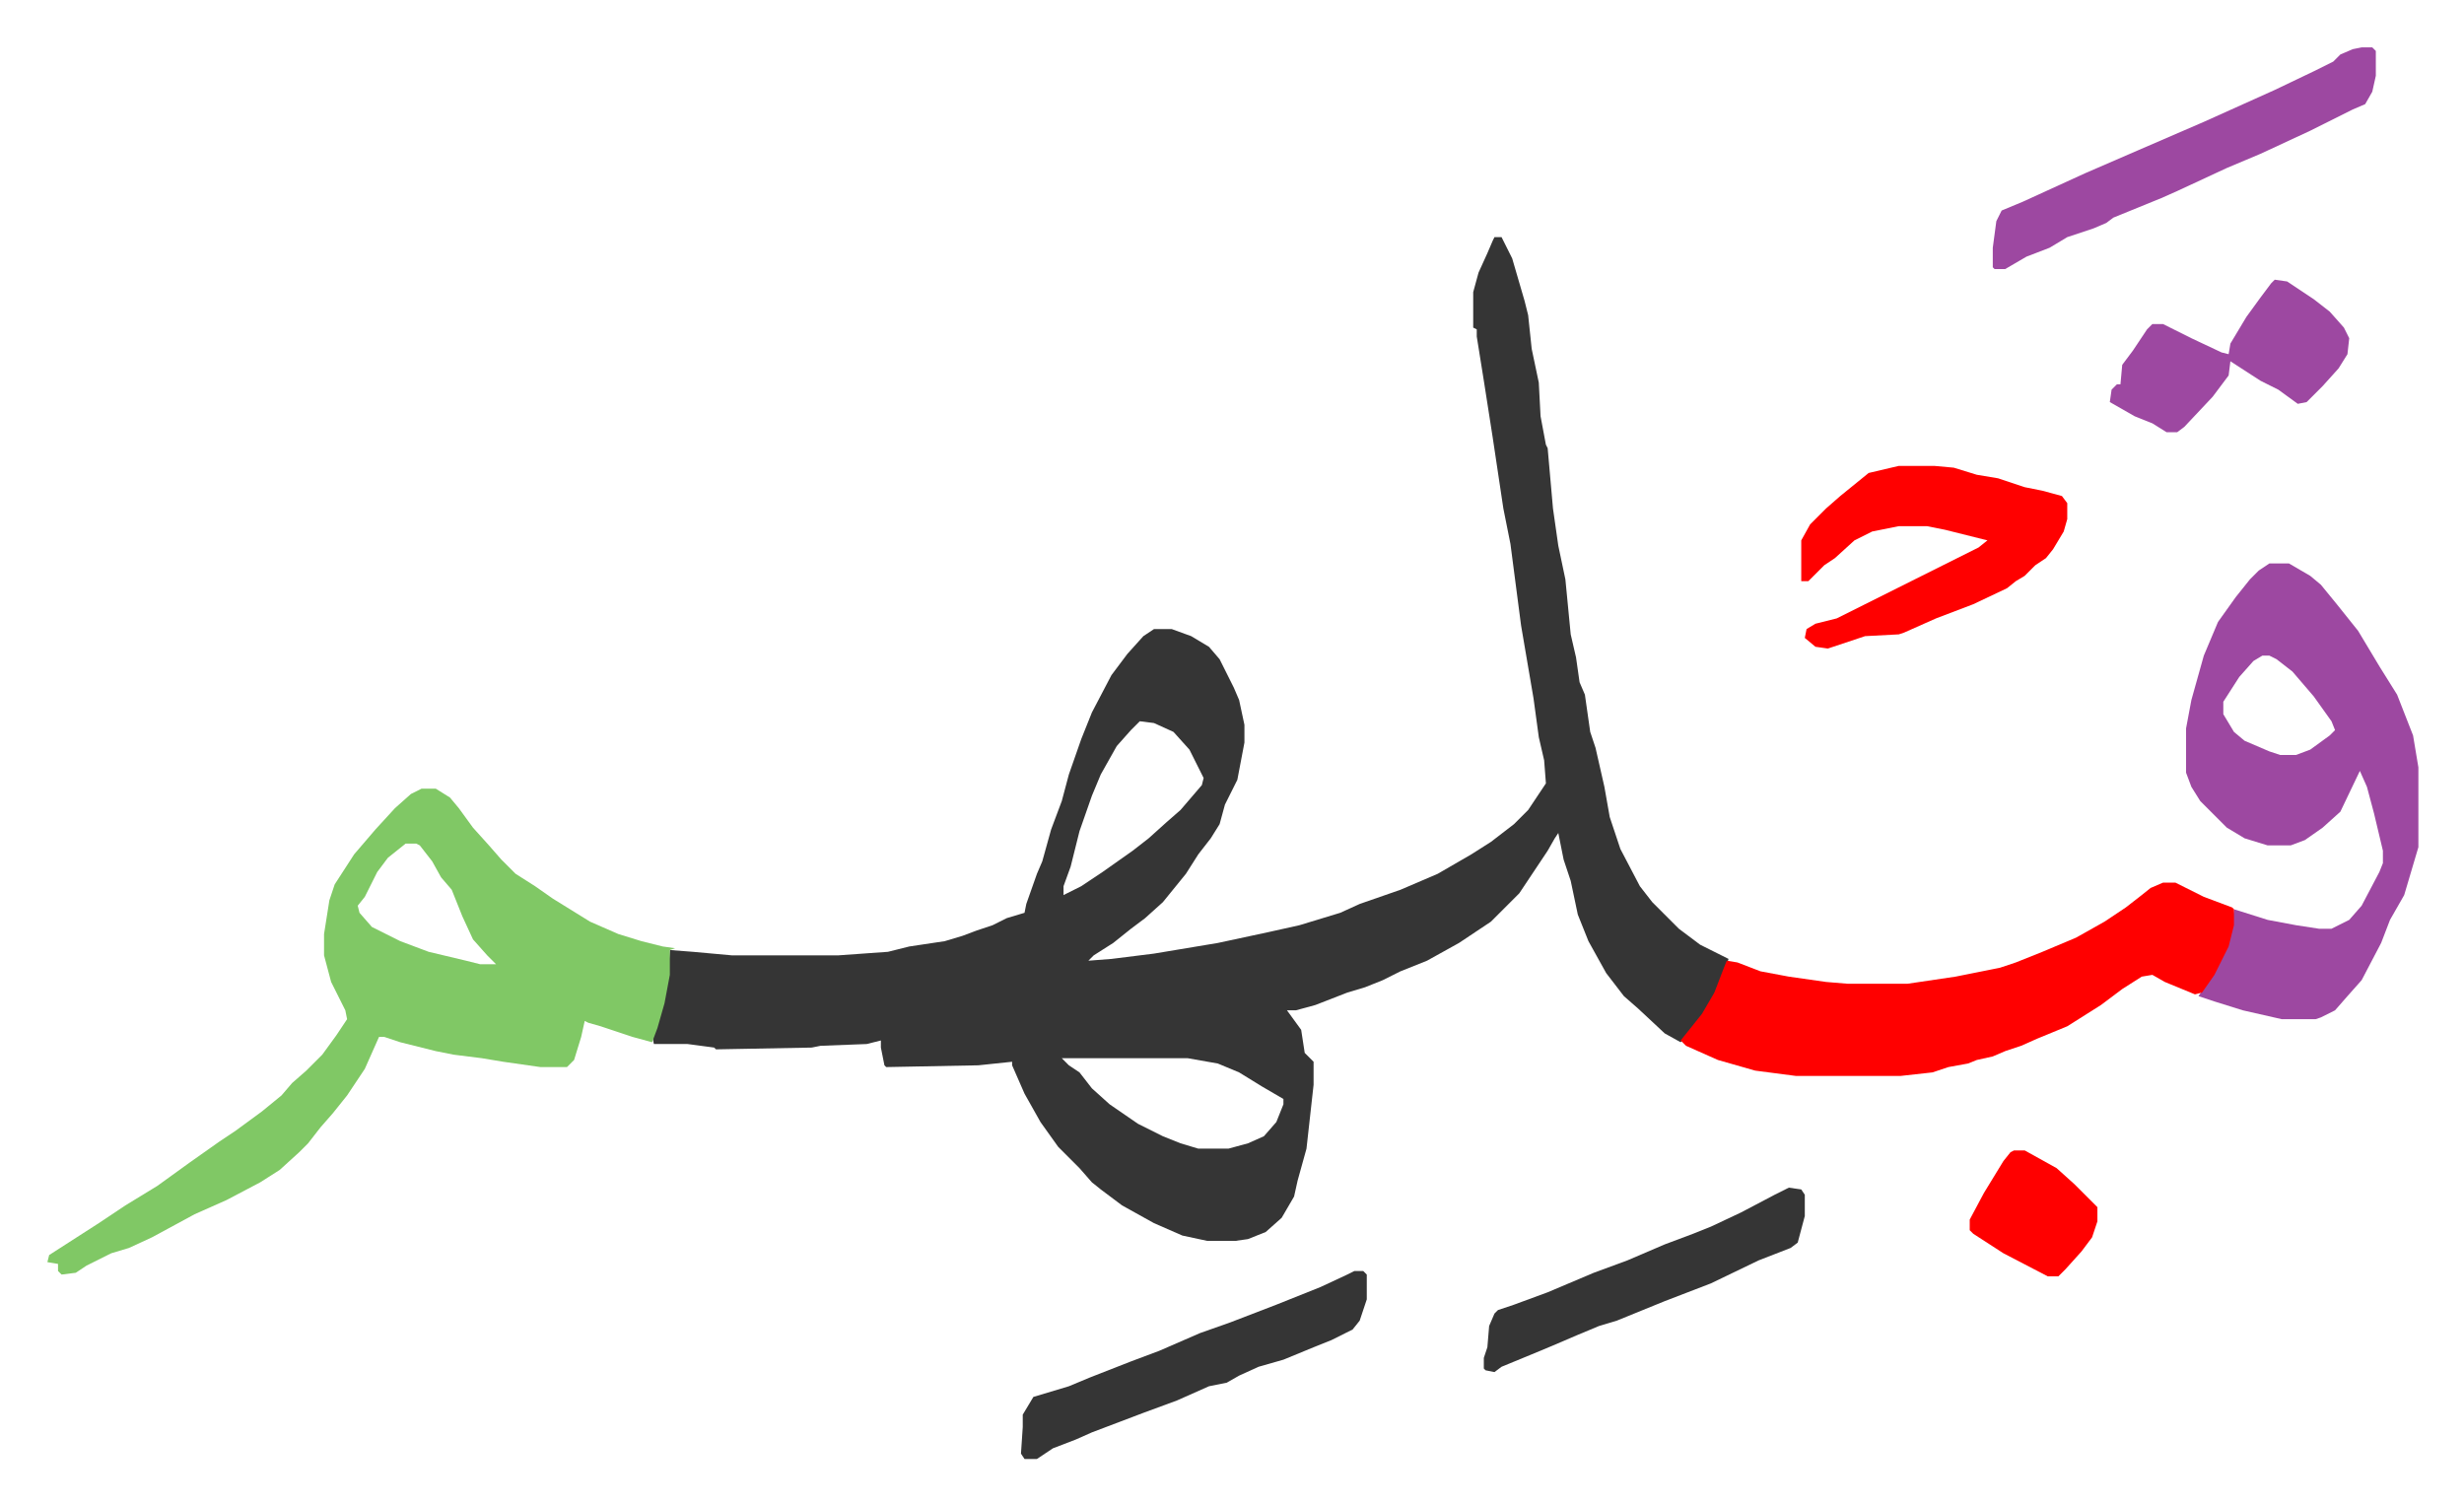
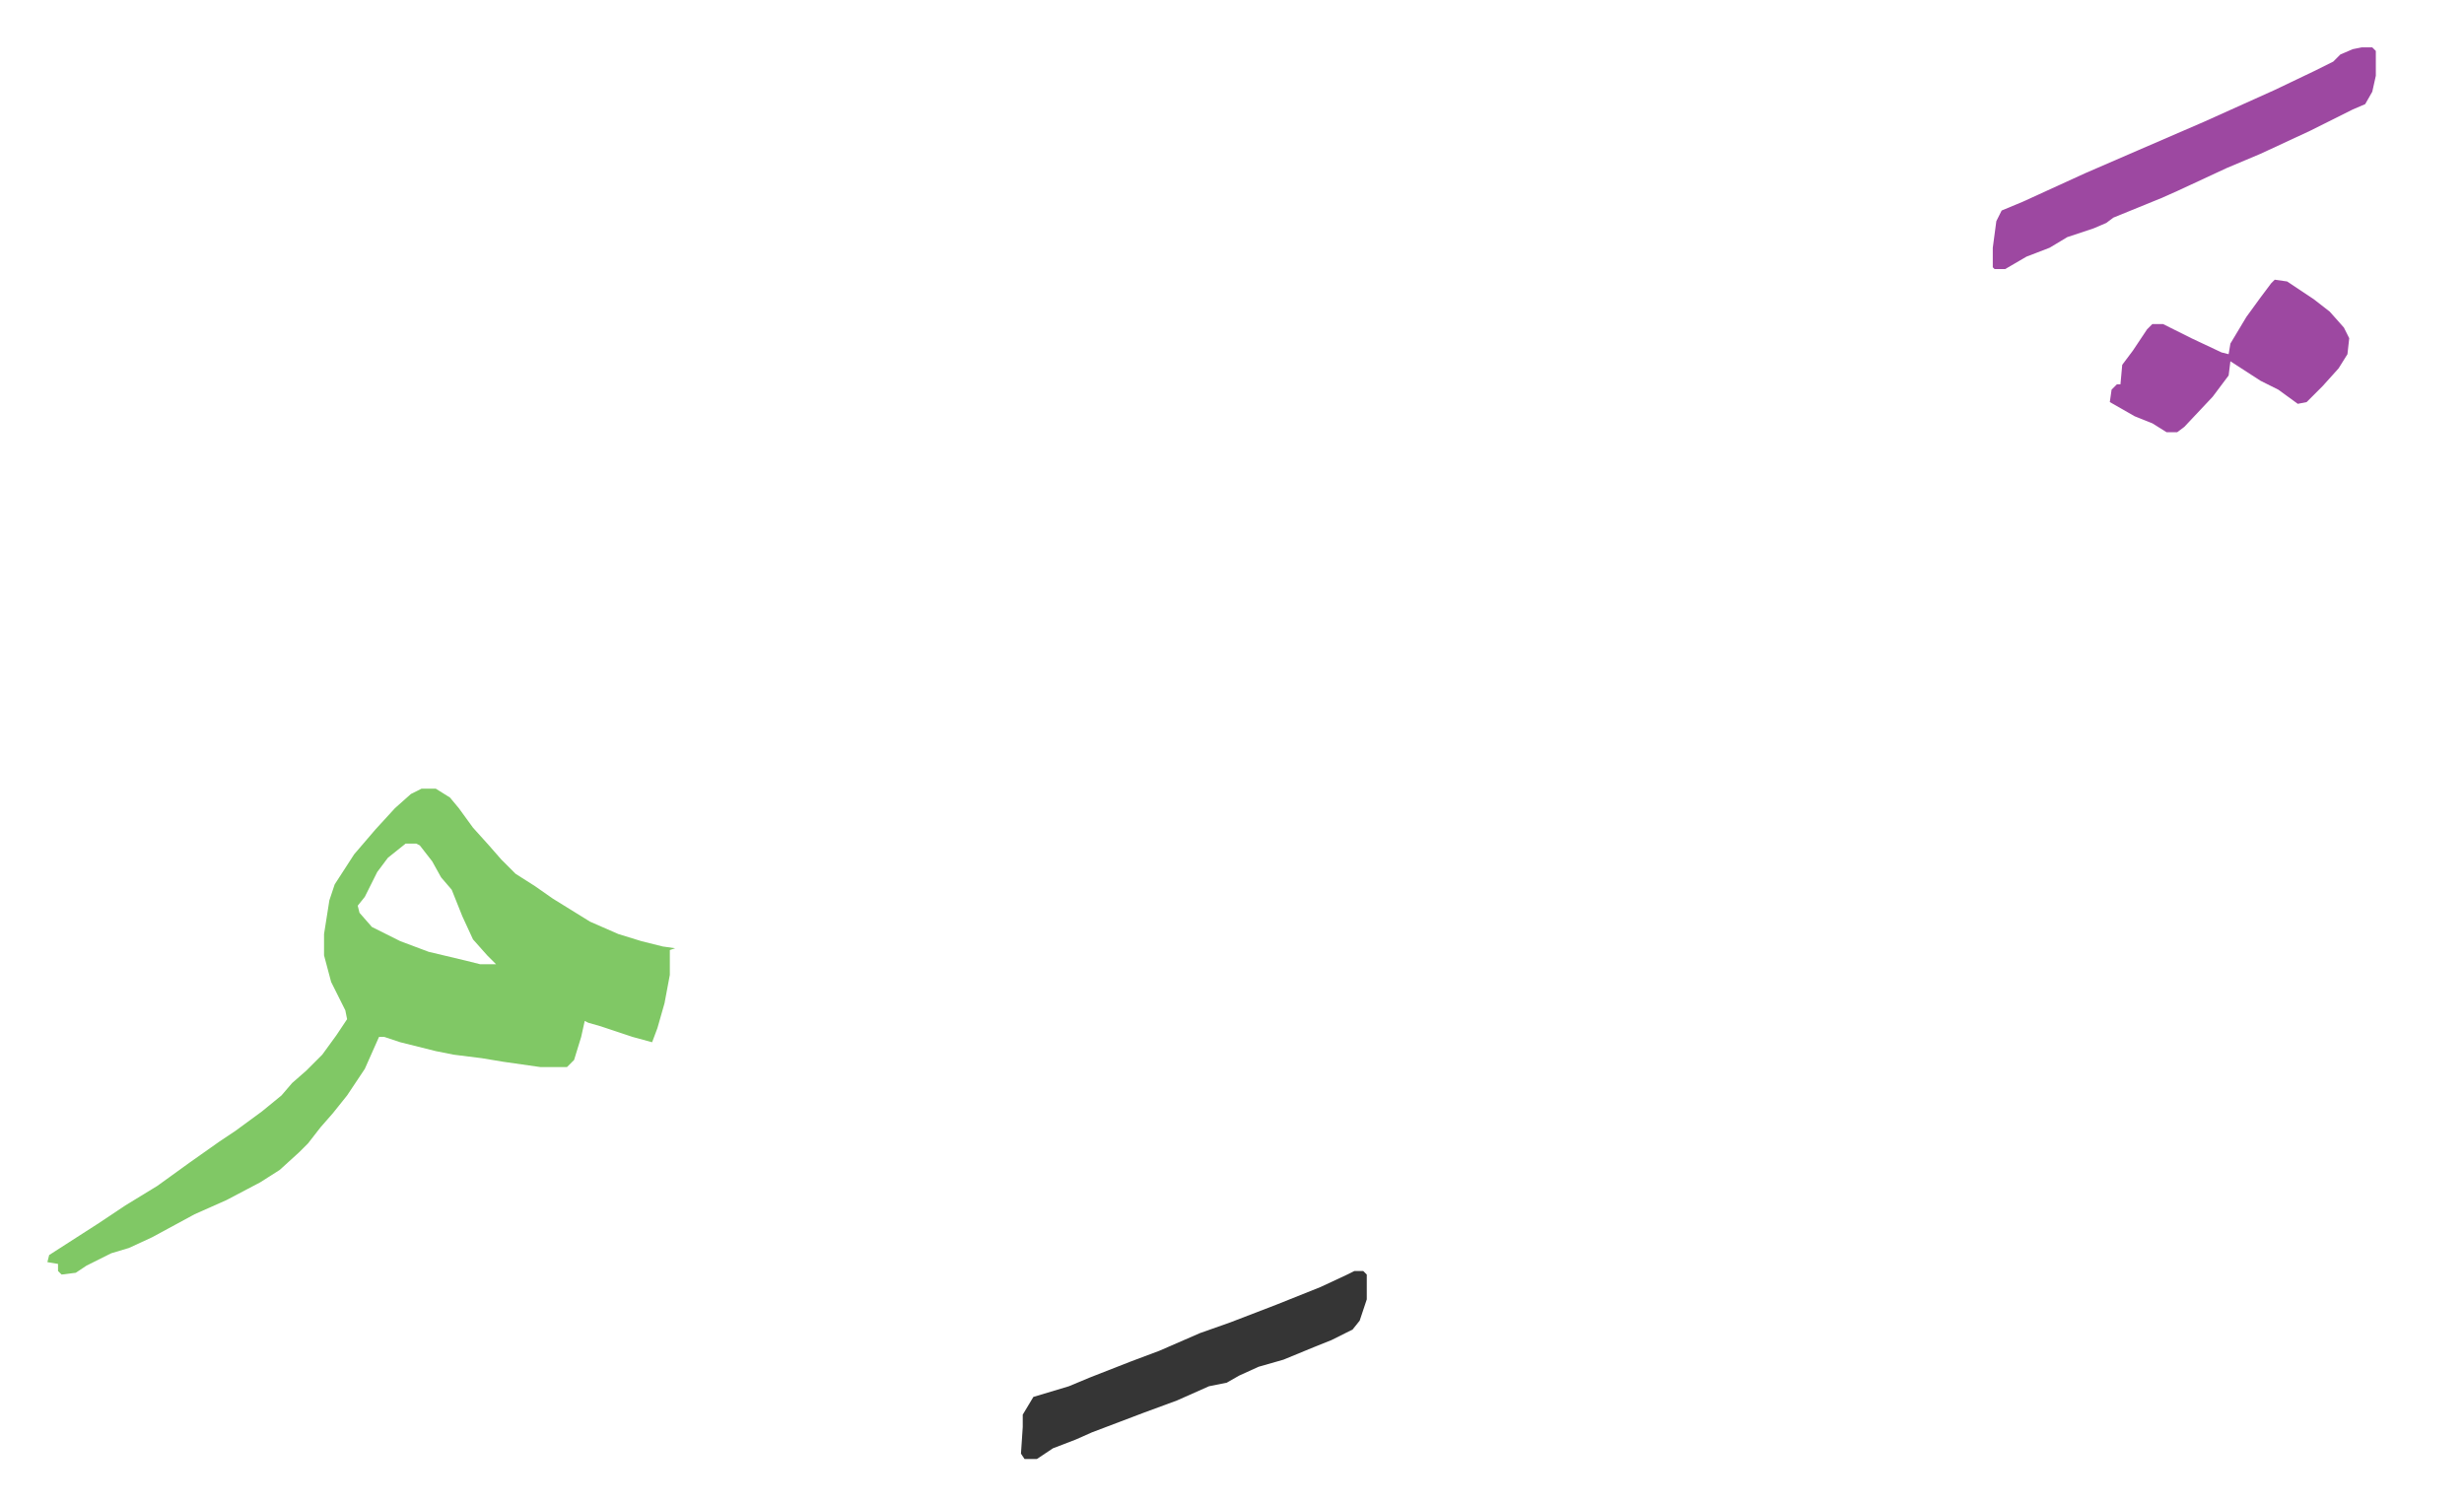
<svg xmlns="http://www.w3.org/2000/svg" role="img" viewBox="-26.72 374.28 1389.44 848.44">
-   <path fill="#353535" id="rule_normal" d="M816 508h4l6 12 7 24 2 8 2 19 4 19 1 19 3 16 1 2 3 34 3 21 4 19 3 31 3 13 2 14 3 7 3 21 3 9 5 22 3 17 6 18 11 21 7 9 15 15 12 9 16 8-4 12-8 16-10 13-5 6-9-5-15-14-8-7-10-13-10-18-6-15-4-19-4-12-3-15-2 3-4 7-16 24-16 16-18 12-18 10-15 6-10 5-10 4-10 3-18 7-11 3h-5l8 11 2 13 5 5v13l-4 36-5 18-2 9-7 12-9 8-10 4-7 1h-16l-14-3-16-7-18-10-12-9-5-4-7-8-12-12-10-14-9-16-7-16v-2l-19 2-52 1-1-1-2-10v-4l-8 2-26 1-5 1-54 1-1-1-15-2h-19l-1-5 5-13 3-16 1-5 1-14 13 1 22 2h60l28-2 12-3 20-3 10-3 8-3 9-3 8-4 10-3 1-5 6-17 3-7 5-18 6-16 4-15 7-20 6-15 11-21 9-12 9-10 6-4h10l11 4 10 6 6 7 8 16 3 7 3 14v10l-4 21-7 14-3 11-5 8-7 9-7 11-13 16-10 9-8 6-10 8-11 7-3 3 13-1 24-3 36-6 28-6 18-4 23-7 11-5 23-8 21-9 19-11 11-7 13-10 8-8 10-15-1-13-3-13-3-22-7-41-6-46-4-20-6-40-5-32-4-25v-4l-2-1v-20l3-11 5-11 3-7zM616 781l-5 5-8 9-9 16-5 12-7 20-5 20-4 11v5l10-5 12-8 17-12 9-7 10-9 8-7 12-14 1-4-8-16-9-10-11-5zm-44 190l4 4 6 4 7 9 10 9 16 11 14 7 10 4 10 3h17l11-3 9-4 7-8 4-10v-3l-12-7-13-8-12-5-17-3z" />
  <path fill="#80c865" id="rule_idgham_shafawi_with_meem" d="M211 819h8l8 5 5 6 8 11 9 10 7 8 8 8 11 7 10 7 21 13 16 7 13 4 12 3 7 1-3 1v14l-3 16-4 14-3 8-11-3-18-6-7-2-2-1-2 9-4 13-4 4h-15l-21-3-12-2-16-2-10-2-20-5-9-3h-3l-8 18-10 15-8 10-7 8-7 9-5 5-11 10-11 7-19 10-18 8-24 13-13 6-10 3-14 7-6 4-8 1-2-2v-4l-6-1 1-4 14-9 14-9 15-10 18-11 18-13 17-12 9-6 15-11 11-9 6-7 8-7 9-9 8-11 6-9-1-5-8-16-4-15v-12l3-19 3-9 11-17 12-14 11-12 9-8zm-9 31l-10 8-6 8-7 14-4 5 1 4 7 8 16 8 16 6 21 5 8 2h9l-5-5-8-9-6-13-6-15-6-7-5-9-7-9-2-1z" />
-   <path fill="#9d48a1" id="rule_ikhfa" d="M1253 692h11l12 7 6 5 9 11 12 15 12 20 10 16 9 23 3 18v45l-8 27-8 14-5 13-11 21-8 9-7 8-8 4-3 1h-19l-22-5-16-5-9-3 6-9 8-14 4-11 2-15 19 6 16 3 13 2h7l10-5 7-8 10-19 2-5v-7l-5-21-4-15-4-9-11 23-10 9-10 7-8 3h-13l-13-4-10-6-10-10-5-5-5-8-3-8v-25l3-16 7-25 8-19 10-14 8-10 5-5zm-4 52l-5 3-8 9-9 14v7l6 10 6 5 14 6 6 2h9l8-3 11-8 3-3-2-5-10-14-12-14-9-7-4-2z" />
-   <path fill="#ff0000" id="rule_qalqalah" d="M1193 872h7l16 8 16 6 1 1v9l-3 12-8 16-7 10-4 1-17-7-7-4-6 1-11 7-12 9-19 12-17 7-9 4-9 3-7 3-9 2-5 2-11 2-9 3-18 2h-59l-23-3-21-6-18-8-3-3 12-15 7-12 5-13 2-5 6 1 13 5 16 3 21 3 12 1h34l27-4 25-5 9-3 15-6 19-8 16-9 12-8 9-7 5-4zm-149-235h20l11 1 13 4 12 2 15 5 10 2 11 3 3 4v9l-2 7-6 10-4 5-6 4-6 6-5 3-5 4-19 9-21 8-18 8-3 1-19 1-21 7-7-1-6-5 1-5 5-3 12-3 16-8 28-14 16-8 20-10 5-4-24-6-10-2h-16l-15 3-10 5-11 10-6 4-9 9h-4v-23l5-9 9-9 8-7 16-13z" />
  <path fill="#9d48a1" id="rule_ikhfa" d="M1305 401h6l2 2v14l-2 9-4 7-7 3-16 8-8 4-28 13-19 8-28 13-9 4-27 11-4 3-7 3-15 5-10 6-13 5-12 7h-6l-1-1v-11l2-15 3-6 12-5 35-16 30-13 37-16 40-18 23-11 10-5 4-4 7-3z" />
  <path fill="#353535" id="rule_normal" d="M737 1091h5l2 2v14l-4 12-4 5-12 6-10 4-17 7-14 4-11 5-7 4-10 2-18 8-19 7-29 11-9 4-13 5-9 6h-7l-2-3 1-15v-7l6-10 20-6 12-5 23-9 16-6 23-10 17-6 26-10 25-10 15-7z" />
  <path fill="#9d48a1" id="rule_ikhfa" d="M1256 532l7 1 15 10 9 7 8 9 3 6-1 9-5 8-9 10-9 9-5 1-11-8-10-5-17-11-1 8-9 12-16 17-4 3h-6l-8-5-10-4-14-8 1-7 3-3h2l1-11 6-8 8-12 3-3h6l16 8 17 8 4 1 1-6 9-15 8-11 6-8z" />
-   <path fill="#353535" id="rule_normal" d="M982 1044l7 1 2 3v12l-4 15-4 3-18 7-27 13-13 5-13 5-27 11-10 3-12 5-14 6-12 5-17 7-4 3-5-1-1-1v-6l2-6 1-12 3-7 2-2 9-3 19-7 26-11 19-7 21-9 16-6 10-4 17-8 19-10z" />
-   <path fill="#ff0000" id="rule_qalqalah" d="M1109 1023h6l18 10 10 9 13 13v8l-3 9-6 8-9 10-4 4h-6l-25-13-17-11-2-2v-6l8-15 11-18 4-5z" />
</svg>